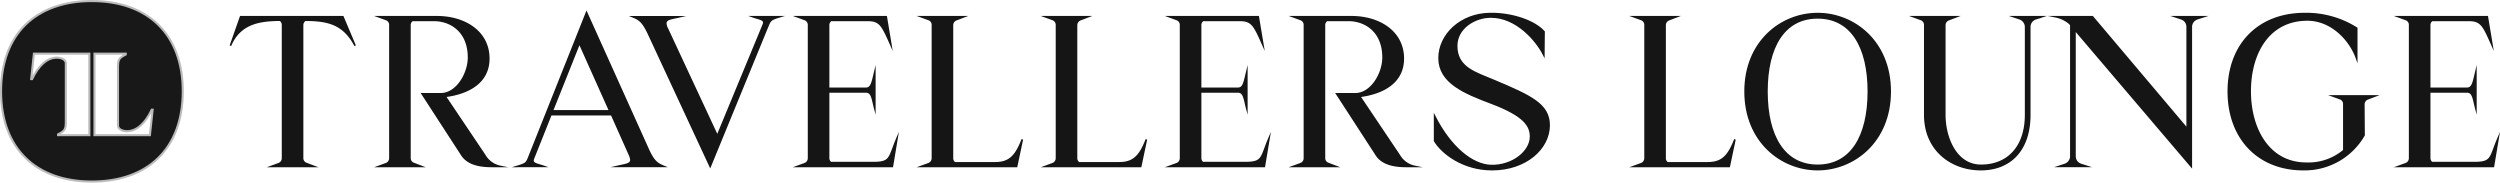
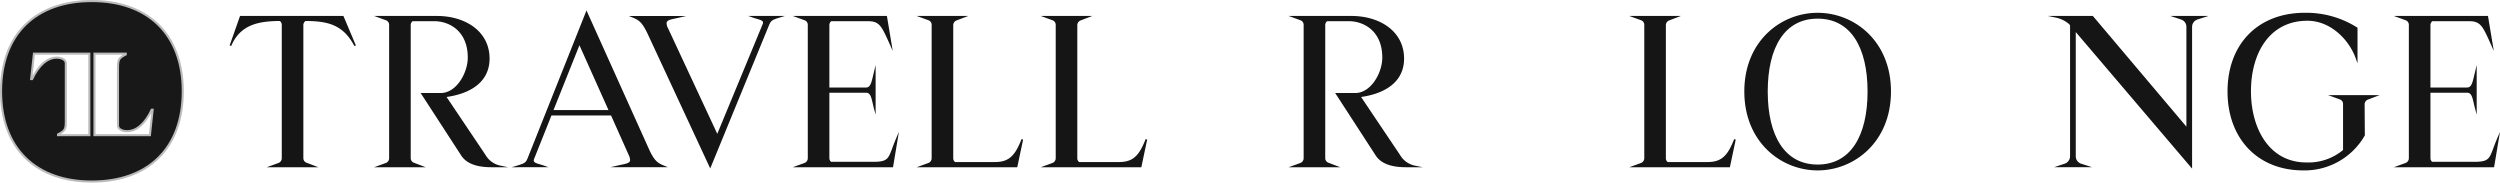
<svg xmlns="http://www.w3.org/2000/svg" width="681.712" height="49.795" viewBox="0 0 681.712 49.795">
  <g id="Group_8" data-name="Group 8" transform="translate(-291.623 -60.438)">
    <g id="Group_6" data-name="Group 6">
      <g id="Group_5" data-name="Group 5">
        <g id="Group_4" data-name="Group 4">
          <g id="Group_3" data-name="Group 3">
            <path id="Path_1" data-name="Path 1" d="M316.653,60.724c-15.191,0-24.744,8.956-24.744,24.611s9.619,24.611,24.744,24.611c15.257,0,24.81-8.955,24.81-24.611S331.844,60.724,316.653,60.724Zm-.668,36.57H307.46v-.218c1.834-.963,2.114-1.274,2.114-3.6V77.683c0-.964-1.15-1.523-2.486-1.523-2.673,0-4.973,2.206-6.714,5.843h-.248l.746-6.931h15.113Zm16.515,0H317.387V75.072h8.524v.217c-1.833.964-2.113,1.275-2.113,3.606V94.683c0,.963,1.15,1.523,2.486,1.523,2.673,0,4.973-2.207,6.713-5.843h.249Z" fill="#191819" stroke="#bbb" stroke-miterlimit="10" stroke-width="0.573" />
          </g>
        </g>
      </g>
    </g>
    <g id="Group_7" data-name="Group 7">
      <path id="Path_2" data-name="Path 2" d="M377.233,105.819h-11.61l2.055-.748a1.612,1.612,0,0,0,1-1.5V67.2a1.6,1.6,0,0,0-.667-1.267c-5.611.057-10.944.805-13.555,6.964l2.778-7.885h27.888l3.333,7.885c-3.222-6.216-7.833-6.907-13.555-6.964a1.559,1.559,0,0,0-.778,1.382v36.26a1.537,1.537,0,0,0,1,1.44Z" fill="#151515" stroke="#151515" stroke-miterlimit="10" stroke-width="0.443" />
      <path id="Path_3" data-name="Path 3" d="M406.51,105.819H394.9l2.056-.748a1.612,1.612,0,0,0,1-1.5V67.2a1.536,1.536,0,0,0-1-1.44l-2.056-.748h15.888c7.5,0,14.111,4.03,14.111,11.4,0,6.331-5.222,9.439-11.889,10.3l10.833,16.115a6.308,6.308,0,0,0,4.167,2.993h-2.334c-3.666,0-6.61-.805-8.11-3.108L406.732,86.019h5.111c4.333,0,7.555-5.525,7.555-9.9,0-7.2-4.944-10.131-9.444-10.131h-5.889a1.559,1.559,0,0,0-.666,1.325v36.26a1.537,1.537,0,0,0,1,1.44Z" fill="#151515" stroke="#151515" stroke-miterlimit="10" stroke-width="0.443" />
      <path id="Path_4" data-name="Path 4" d="M432.674,105.819c2.278-.69,2.556-.92,3.111-2.36l15.777-39.6,16.833,37.355c1.444,3.166,2.389,3.856,4.222,4.6H460.006c2.222-.518,3.667-.575,3.667-1.783a4.3,4.3,0,0,0-.445-1.5l-4.833-10.821H441.84l-4.777,11.971c-.556,1.44,1.055,1.5,2.833,2.13Zm9.555-15.138h15.666l-8.277-18.475Z" fill="#151515" stroke="#151515" stroke-miterlimit="10" stroke-width="0.443" />
      <path id="Path_5" data-name="Path 5" d="M499.782,67.141c.611-1.439-1.055-1.5-2.833-2.13h7.222c-2.278.691-2.5.921-3.111,2.36l-15.777,38.448-16.833-36.2c-1.5-3.166-2.388-3.857-4.222-4.6h12.611c-2.222.518-3.667.576-3.667,1.784a3.35,3.35,0,0,0,.445,1.5l13.61,29.181Z" fill="#151515" stroke="#151515" stroke-miterlimit="10" stroke-width="0.443" />
      <path id="Path_6" data-name="Path 6" d="M534.947,105.819H509.059l2.056-.748a1.612,1.612,0,0,0,1-1.5V67.2a1.536,1.536,0,0,0-1-1.44l-2.056-.748h24.222l1.277,7.655c-2.389-5.352-2.944-6.677-6.388-6.677h-9.944a1.557,1.557,0,0,0-.667,1.325V84.523h10.222c1.5,0,1.722-1.714,2.389-4.476v9.989c-.667-2.475-.723-4.535-2.389-4.535H517.559v18.073a1.515,1.515,0,0,0,.611,1.209h11.666c4.833,0,4.167-1.439,6.389-6.619Z" fill="#151515" stroke="#151515" stroke-miterlimit="10" stroke-width="0.443" />
      <path id="Path_7" data-name="Path 7" d="M544.891,105.071a1.612,1.612,0,0,0,1-1.5V67.2a1.536,1.536,0,0,0-1-1.44l-2.056-.748h11.611l-2.111.806a1.612,1.612,0,0,0-1,1.5v36.26a1.458,1.458,0,0,0,.666,1.267h10.945c3.943,0,5.666-1.842,7.443-6.389l-1.555,7.367h-26Z" fill="#151515" stroke="#151515" stroke-miterlimit="10" stroke-width="0.443" />
      <path id="Path_8" data-name="Path 8" d="M578.722,105.071a1.612,1.612,0,0,0,1-1.5V67.2a1.536,1.536,0,0,0-1-1.44l-2.055-.748h11.611l-2.111.806a1.612,1.612,0,0,0-1,1.5v36.26a1.459,1.459,0,0,0,.667,1.267h10.944c3.945,0,5.666-1.842,7.444-6.389l-1.555,7.367h-26Z" fill="#151515" stroke="#151515" stroke-miterlimit="10" stroke-width="0.443" />
-       <path id="Path_9" data-name="Path 9" d="M636.387,105.819H610.5l2.055-.748a1.612,1.612,0,0,0,1-1.5V67.2a1.536,1.536,0,0,0-1-1.44l-2.055-.748H634.72L636,72.666c-2.389-5.352-2.945-6.677-6.389-6.677h-9.944A1.559,1.559,0,0,0,619,67.314V84.523H629.22c1.5,0,1.722-1.714,2.389-4.476v9.989c-.667-2.475-.722-4.535-2.389-4.535H619v18.073a1.517,1.517,0,0,0,.61,1.209h11.666c4.834,0,4.167-1.439,6.389-6.619Z" fill="#151515" stroke="#151515" stroke-miterlimit="10" stroke-width="0.443" />
      <path id="Path_10" data-name="Path 10" d="M655.885,105.819H644.274l2.056-.748a1.612,1.612,0,0,0,1-1.5V67.2a1.536,1.536,0,0,0-1-1.44l-2.056-.748h15.889c7.5,0,14.11,4.03,14.11,11.4,0,6.331-5.222,9.439-11.888,10.3l10.832,16.115a6.308,6.308,0,0,0,4.167,2.993h-2.333c-3.667,0-6.611-.805-8.111-3.108L656.107,86.019h5.111c4.333,0,7.555-5.525,7.555-9.9,0-7.2-4.944-10.131-9.444-10.131h-5.888a1.557,1.557,0,0,0-.667,1.325v36.26a1.537,1.537,0,0,0,1,1.44Z" fill="#151515" stroke="#151515" stroke-miterlimit="10" stroke-width="0.443" />
-       <path id="Path_11" data-name="Path 11" d="M712.6,75.429c-2.056-4.086-7.5-10.36-14.444-10.36-4.389,0-9.333,2.993-9.333,7.885,0,6.1,5.389,7.368,10.333,9.5,9.944,4.2,14.888,6.447,14.888,12.144,0,6.332-6.333,12.088-15.554,12.088-7.889,0-13.611-4.432-15.666-7.828V92.121c4.333,8.518,10.221,13.295,15.332,13.468,5.945.172,10.833-3.857,10.833-7.885,0-2.936-1.611-5.7-10.555-9.1-7.5-2.82-14.389-5.64-14.389-12.317,0-6.389,5.89-12.03,13.834-12.145,6.055-.115,12.277,2.072,14.777,4.951Z" fill="#151515" stroke="#151515" stroke-miterlimit="10" stroke-width="0.443" />
      <path id="Path_12" data-name="Path 12" d="M739.214,105.071a1.611,1.611,0,0,0,1-1.5V67.2a1.535,1.535,0,0,0-1-1.44l-2.056-.748h11.61l-2.11.806a1.611,1.611,0,0,0-1,1.5v36.26a1.458,1.458,0,0,0,.666,1.267h10.945c3.943,0,5.666-1.842,7.443-6.389l-1.555,7.367h-26Z" fill="#151515" stroke="#151515" stroke-miterlimit="10" stroke-width="0.443" />
      <path id="Path_13" data-name="Path 13" d="M787.267,64.147c9.888,0,19.777,7.6,19.777,21.239s-9.889,21.3-19.777,21.3-19.777-7.656-19.777-21.3S777.379,64.147,787.267,64.147Zm0,41.384c9.166,0,13.833-8,13.833-20.145S796.433,65.3,787.267,65.3s-13.833,7.942-13.833,20.087S778.1,105.531,787.267,105.531Z" fill="#151515" stroke="#151515" stroke-miterlimit="10" stroke-width="0.443" />
-       <path id="Path_14" data-name="Path 14" d="M842.32,65.529l-1.556-.518h7.611l-1.611.518a2.339,2.339,0,0,0-1.667,2.3V91.775c0,9.612-5.333,14.908-13.333,14.908s-15.277-5.3-15.277-14.908V67.2a1.535,1.535,0,0,0-1-1.44l-2.056-.748h11.611l-2.111.806a1.611,1.611,0,0,0-1,1.5V91.775c0,6.217,3.055,13.756,9.888,13.756,7.444,0,12.166-5.179,12.166-13.756V67.831A2.39,2.39,0,0,0,842.32,65.529Z" fill="#151515" stroke="#151515" stroke-miterlimit="10" stroke-width="0.443" />
      <path id="Path_15" data-name="Path 15" d="M857.431,68.579V103a2.338,2.338,0,0,0,1.666,2.3l1.611.518H853.1l1.555-.518a2.388,2.388,0,0,0,1.667-2.3V67.256l-.389-.461a8.491,8.491,0,0,0-3.722-1.784h10L888.04,95.574V67.716a2.3,2.3,0,0,0-1.666-2.187l-1.556-.518h7.611l-1.611.518a2.339,2.339,0,0,0-1.667,2.3v37.988Z" fill="#151515" stroke="#151515" stroke-miterlimit="10" stroke-width="0.443" />
      <path id="Path_16" data-name="Path 16" d="M920.094,64.147a25.723,25.723,0,0,1,14.166,3.972v8.289c-1.889-5.354-7.055-10.534-13.444-10.534-10.5,0-15.611,8.979-15.611,19.455,0,10.245,5.056,19.627,15.333,19.627a14.97,14.97,0,0,0,10.222-3.511V88.783a1.537,1.537,0,0,0-1-1.44l-2.055-.747h11.61L937.2,87.4a1.612,1.612,0,0,0-1,1.5l.056,8.4a18.682,18.682,0,0,1-16.555,9.383c-12.444,0-20.444-8.691-20.444-21.3C899.261,72.551,907.483,64.147,920.094,64.147Z" fill="#151515" stroke="#151515" stroke-miterlimit="10" stroke-width="0.443" />
      <path id="Path_17" data-name="Path 17" d="M971.536,105.819H945.648l2.055-.748a1.612,1.612,0,0,0,1-1.5V67.2a1.536,1.536,0,0,0-1-1.44l-2.055-.748h24.221l1.278,7.655c-2.389-5.352-2.945-6.677-6.389-6.677h-9.944a1.559,1.559,0,0,0-.666,1.325V84.523h10.221c1.5,0,1.722-1.714,2.389-4.476v9.989c-.667-2.475-.722-4.535-2.389-4.535H954.148v18.073a1.517,1.517,0,0,0,.61,1.209h11.666c4.834,0,4.167-1.439,6.389-6.619Z" fill="#151515" stroke="#151515" stroke-miterlimit="10" stroke-width="0.443" />
    </g>
  </g>
</svg>